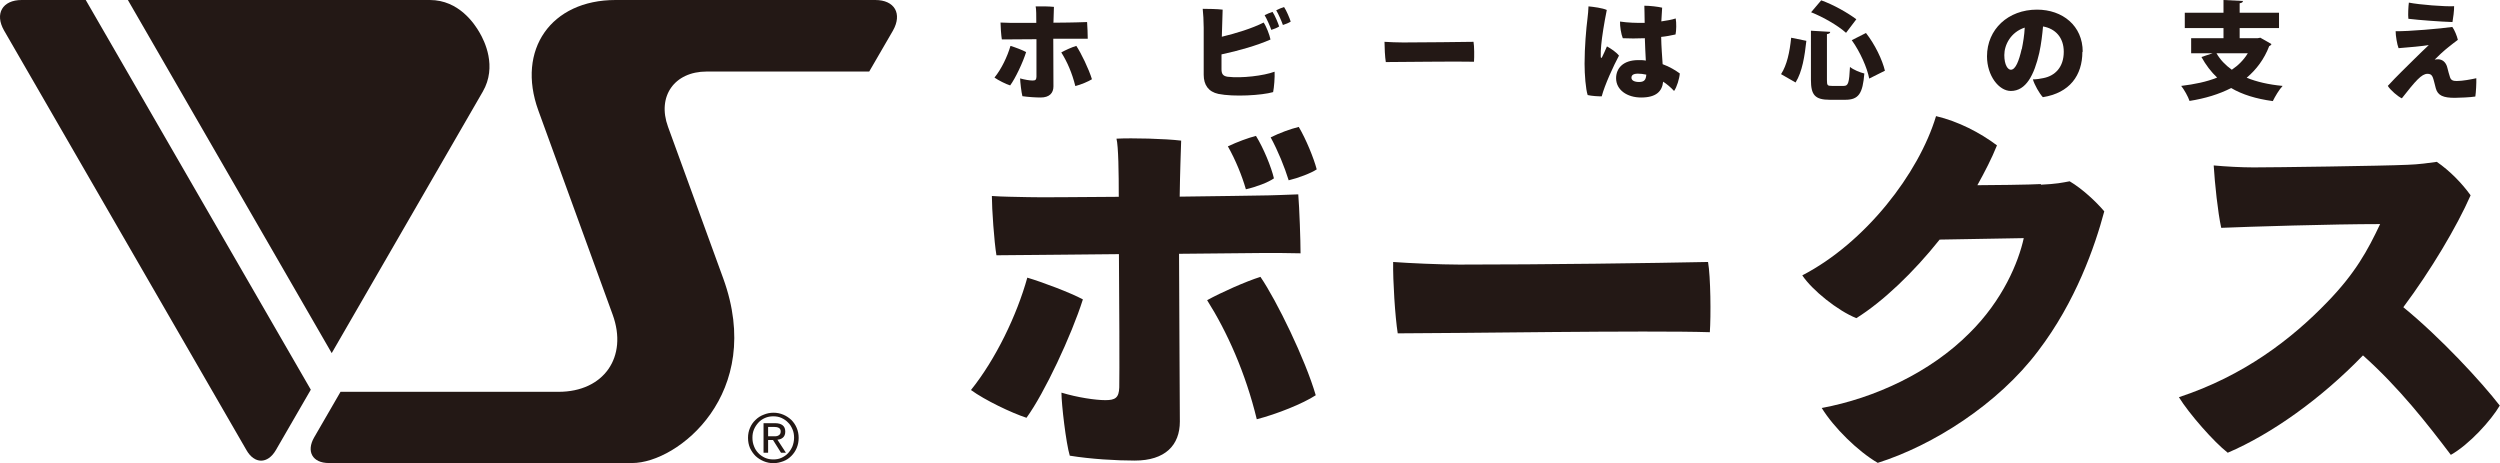
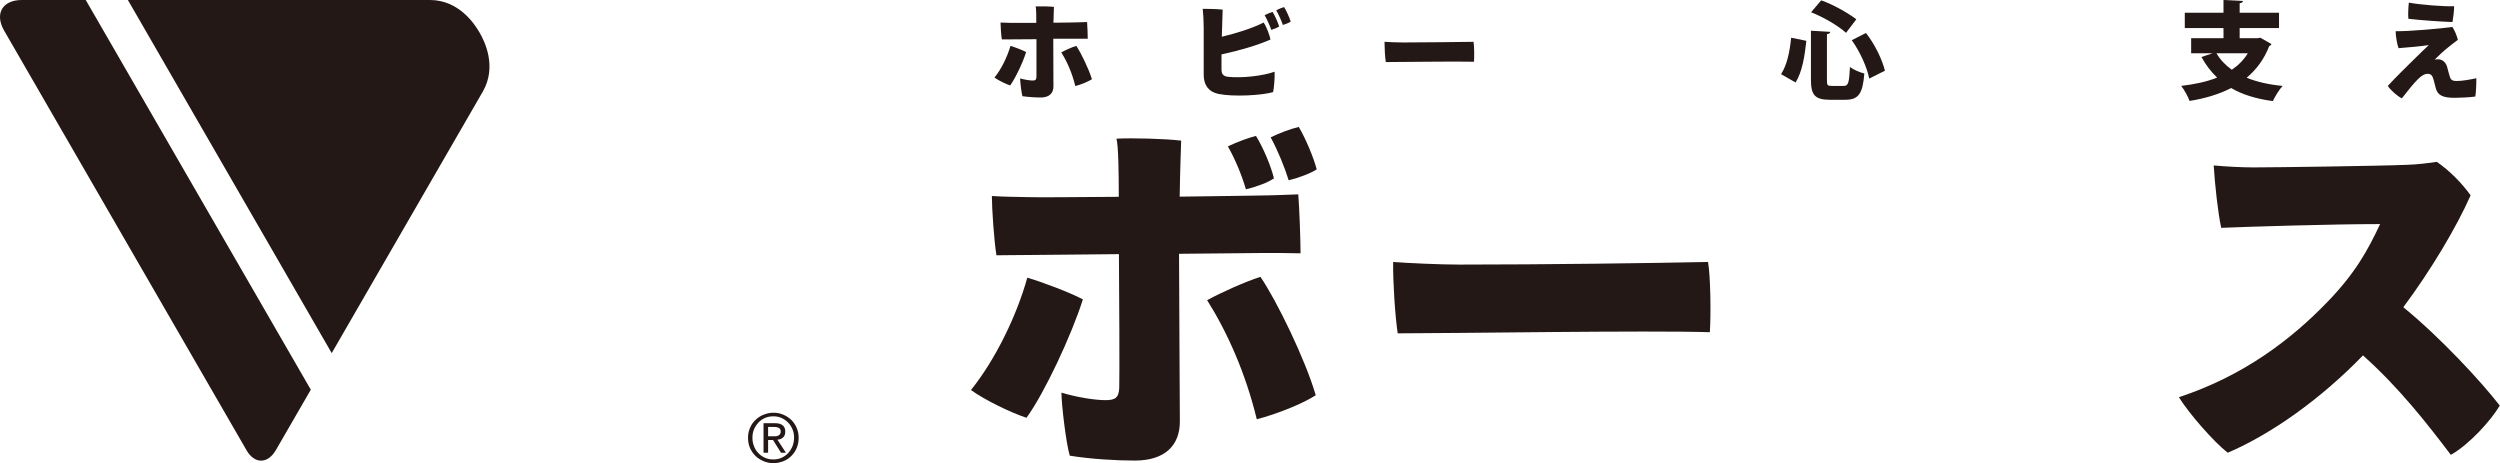
<svg xmlns="http://www.w3.org/2000/svg" id="_イヤー_1" data-name="レイヤー 1" viewBox="0 0 153.07 28.35">
  <defs>
    <style> .cls-1 { fill: #231815; } </style>
  </defs>
  <g>
    <path class="cls-1" d="M45.92,26.2c.08-.19,.19-.35,.34-.49,.14-.14,.31-.25,.5-.32,.19-.08,.39-.12,.6-.12s.41,.04,.6,.12c.19,.08,.35,.19,.49,.32,.14,.14,.25,.3,.33,.49,.08,.19,.12,.39,.12,.61s-.04,.43-.12,.62c-.08,.19-.19,.35-.33,.49-.14,.14-.3,.25-.49,.32s-.39,.12-.6,.12-.41-.04-.6-.12-.35-.18-.5-.32c-.14-.14-.25-.3-.34-.49-.08-.19-.12-.39-.12-.62s.04-.42,.12-.61Zm.25,1.13c.06,.16,.15,.3,.27,.42,.11,.12,.25,.21,.4,.28,.16,.07,.32,.1,.51,.1s.35-.03,.5-.1,.29-.16,.4-.28c.11-.12,.2-.26,.27-.42,.06-.16,.1-.34,.1-.53s-.03-.36-.1-.52-.15-.3-.27-.41c-.11-.12-.25-.21-.4-.28-.15-.07-.32-.1-.5-.1s-.35,.03-.51,.1c-.16,.07-.29,.16-.4,.28s-.2,.25-.27,.41-.1,.33-.1,.52,.03,.36,.1,.53Zm1.27-1.42c.21,0,.37,.04,.48,.13s.16,.21,.16,.39c0,.16-.05,.28-.14,.36s-.2,.12-.34,.13l.52,.8h-.3l-.49-.78h-.3v.78h-.28v-1.81h.7Zm-.12,.8c.06,0,.12,0,.18,0,.06,0,.11-.02,.15-.04s.08-.05,.11-.09c.03-.04,.04-.1,.04-.17,0-.06-.01-.11-.04-.14-.02-.04-.05-.06-.09-.08-.04-.02-.08-.03-.13-.04-.05,0-.1-.01-.14-.01h-.37v.57h.29Z" />
-     <path class="cls-1" d="M53.59,0h-15.9c-3.95,0-6.08,3.04-4.73,6.76l4.55,12.5c.95,2.6-.54,4.73-3.31,4.73h-13.35l-1.62,2.8c-.49,.86-.09,1.56,.9,1.56h18.58c2.79,0,8.14-4.25,5.57-11.31l-3.38-9.28c-.68-1.86,.39-3.38,2.37-3.38h9.95l1.45-2.5C55.26,.84,54.78,0,53.59,0Z" />
    <path class="cls-1" d="M1.33,0C.15,0-.34,.84,.25,1.87L15.09,27.56c.49,.86,1.3,.86,1.8,0l2.14-3.7L5.25,0H1.33Z" />
    <path class="cls-1" d="M29.56,5.61c.89-1.54,.1-3.11-.2-3.62C29.06,1.47,28.1,0,26.32,0H7.83l12.48,21.62L29.56,5.61Z" />
  </g>
  <g>
    <g>
      <path class="cls-1" d="M62.83,3.18c-.19,.62-.66,1.62-.98,2.05-.26-.08-.72-.31-.96-.48,.43-.53,.79-1.29,.98-1.94,.27,.08,.75,.26,.96,.38Zm1.66-.8c0,.72,.01,2.35,.01,2.91,0,.41-.25,.68-.78,.68-.32,0-.76-.03-1.12-.08-.06-.21-.14-.89-.14-1.09,.28,.08,.59,.13,.76,.13s.23-.04,.24-.22c0-.16,0-1.66,0-2.31-.69,0-1.29,.01-1.48,.01-.21,0-.47,0-.64,0-.04-.23-.08-.81-.08-1.03,.2,.01,.4,.01,.62,.02,.16,0,.83,0,1.57,0,0-.42,0-.87-.04-1.01,.27-.01,.84,0,1.12,.03,0,.18-.02,.56-.03,.97,.68,0,1.27-.02,1.4-.02,.15,0,.51-.01,.66-.02,.02,.24,.04,.8,.04,1.02-.21,0-.44,0-.64,0h-1.47Zm2.37,2.47c-.22,.14-.67,.33-1.02,.42-.2-.81-.51-1.51-.86-2.06,.23-.13,.67-.33,.92-.4,.28,.41,.77,1.42,.96,2.05Z" />
      <path class="cls-1" d="M73.7,1.7c0-.37-.03-.92-.06-1.16,.29,0,.91,.01,1.22,.05-.01,.34-.03,.99-.05,1.66,.87-.21,1.85-.51,2.56-.87,.16,.23,.36,.74,.42,1.04-.81,.36-1.96,.69-3,.91,0,.39,0,.72,0,.91,0,.27,.08,.42,.38,.46,.85,.1,2.2-.06,2.87-.31,.02,.31-.03,.98-.09,1.25-.69,.2-2.42,.3-3.35,.11-.61-.13-.9-.55-.9-1.17V1.7Zm4.21-.98c.14,.2,.35,.7,.41,.9-.1,.07-.31,.16-.48,.21-.08-.23-.27-.67-.41-.9,.16-.08,.34-.16,.48-.2Zm1.12,.6c-.1,.07-.31,.16-.48,.21-.08-.23-.27-.67-.41-.9,.16-.08,.34-.16,.48-.2,.14,.2,.35,.7,.41,.9Z" />
      <path class="cls-1" d="M85.92,2.6c1.46,0,3.37-.03,4.3-.04,.05,.25,.05,.94,.03,1.22-1.07-.03-4.44,.02-5.4,.02-.05-.29-.08-.91-.08-1.24,.26,.02,.82,.04,1.14,.04Z" />
-       <path class="cls-1" d="M99.14,3.38c-.35,.65-.89,1.83-1.07,2.52-.23,0-.6-.02-.86-.08-.12-.36-.19-1.25-.19-1.92,0-1.01,.1-2.16,.18-2.78,.03-.21,.05-.5,.06-.73,.31,.03,.86,.1,1.12,.22-.17,.85-.29,1.61-.34,2.14-.02,.2-.04,.53-.03,.7,0,.13,.05,.12,.09,.03,.07-.14,.19-.4,.29-.64,.25,.14,.57,.35,.74,.57Zm3.71,1.12c-.02,.3-.18,.84-.35,1.07-.21-.23-.44-.42-.67-.57-.06,.59-.42,.97-1.35,.97-.85,0-1.53-.46-1.53-1.18,0-.6,.42-1.11,1.36-1.11,.16,0,.31,0,.46,.03-.02-.43-.05-.93-.06-1.37-.49,.02-.96,.02-1.35,0-.1-.24-.18-.73-.17-1.02,.48,.07,1,.09,1.51,.08,0-.48-.02-.83-.02-1.05,.33,0,.85,.06,1.09,.12-.02,.29-.04,.57-.05,.84,.34-.05,.64-.1,.88-.18,.05,.27,.04,.75-.01,.98-.27,.06-.57,.12-.88,.15,.01,.62,.06,1.18,.09,1.67,.44,.16,.79,.38,1.04,.56Zm-2.05,.07c-.18-.04-.36-.06-.51-.06-.3,0-.4,.1-.4,.25,0,.17,.19,.26,.47,.26,.33,0,.42-.15,.44-.46Z" />
      <path class="cls-1" d="M109.05,4.54c.36-.55,.53-1.35,.62-2.23l.93,.19c-.1,.92-.25,1.9-.66,2.55l-.89-.51Zm1.83-2.66l1.18,.07c0,.07-.06,.12-.2,.14v2.81c0,.33,.03,.36,.31,.36h.72c.28,0,.33-.19,.38-1.16,.21,.17,.62,.34,.88,.4-.1,1.22-.34,1.61-1.17,1.61h-.94c-.92,0-1.16-.3-1.16-1.22V1.89Zm2.15,.13c-.49-.44-1.38-.96-2.14-1.26l.62-.73c.76,.27,1.63,.77,2.15,1.16l-.63,.83Zm1.42,2.81c-.12-.66-.56-1.65-1.07-2.36l.87-.44c.55,.7,1,1.64,1.16,2.31l-.96,.48Z" />
-       <path class="cls-1" d="M127.5,3.17c0,1.45-.78,2.52-2.42,2.78-.21-.22-.52-.77-.61-1.09,.23,0,.46-.04,.65-.08,.71-.14,1.24-.67,1.24-1.61,0-.88-.52-1.42-1.27-1.55-.04,.46-.11,1.08-.23,1.62-.31,1.35-.81,2.33-1.74,2.33-.73,0-1.46-.93-1.46-2.12,0-1.66,1.3-2.86,3.06-2.86,1.57,0,2.8,.99,2.8,2.58Zm-3.71-.16c.08-.39,.16-.87,.18-1.32-.86,.28-1.25,1.06-1.25,1.68s.22,.9,.4,.9c.29,0,.5-.55,.66-1.26Z" />
      <path class="cls-1" d="M138.38,2.3l.7,.4c-.03,.05-.07,.1-.14,.12-.31,.81-.79,1.44-1.38,1.94,.61,.25,1.35,.42,2.2,.5-.21,.22-.47,.66-.6,.93-1.03-.14-1.87-.4-2.55-.8-.74,.38-1.6,.64-2.55,.79-.08-.25-.33-.7-.51-.92,.82-.1,1.56-.25,2.2-.51-.37-.35-.69-.77-.96-1.26l.69-.23h-1.32v-.92h1.98v-.62h-2.37V.78h2.37V0l1.19,.06c0,.07-.06,.12-.2,.14V.78h2.41v.94h-2.41v.62h1.1l.16-.03Zm-2.67,.96c.23,.4,.55,.73,.94,1.01,.4-.27,.73-.6,.98-1.01h-1.92Z" />
      <path class="cls-1" d="M149.07,3.65c.08-.01,.12-.02,.21-.02,.25,0,.49,.17,.57,.53,.05,.18,.1,.41,.16,.57,.06,.18,.18,.23,.41,.23,.36,0,.88-.1,1.2-.17,.01,.29-.02,.86-.06,1.12-.28,.05-1.01,.08-1.26,.08-.7,0-1.04-.14-1.16-.58-.05-.18-.13-.54-.18-.66-.08-.2-.19-.23-.33-.23-.36,0-.73,.43-1.57,1.5-.23-.1-.7-.5-.86-.76,.53-.58,1.18-1.2,1.6-1.62,.36-.36,.66-.64,.91-.88-.36,.06-1.18,.14-1.85,.19-.09-.22-.18-.76-.18-1.04,.73,.02,2.81-.16,3.47-.26,.13,.17,.29,.56,.34,.79-.2,.15-.36,.27-.57,.44-.25,.19-.71,.62-.86,.78Zm1.19-3.28c.01,.23-.06,.78-.1,.98-.68-.02-2.05-.12-2.7-.2-.03-.24,0-.77,.03-.99,.66,.13,2.19,.25,2.78,.22Z" />
    </g>
    <g>
      <path class="cls-1" d="M66.3,18.34c-.69,2.18-2.35,5.73-3.45,7.24-.92-.3-2.55-1.08-3.4-1.7,1.52-1.89,2.81-4.58,3.45-6.88,.94,.28,2.64,.92,3.4,1.33Zm5.89-2.83c0,2.55,.05,8.3,.05,10.3,0,1.45-.9,2.39-2.76,2.39-1.13,0-2.69-.09-3.98-.3-.23-.76-.51-3.15-.51-3.86,.99,.3,2.09,.46,2.69,.46s.83-.14,.85-.78c.02-.58,0-5.86-.02-8.16-2.44,.02-4.58,.05-5.22,.05-.76,0-1.66,.02-2.28,.02-.14-.83-.28-2.85-.28-3.63,.69,.05,1.43,.05,2.21,.07,.58,.02,2.92,0,5.56-.02,0-1.47-.02-3.08-.14-3.56,.97-.05,2.97,0,3.96,.12-.02,.64-.07,1.98-.09,3.43,2.41-.02,4.48-.07,4.94-.07,.53,0,1.79-.05,2.32-.07,.07,.85,.14,2.83,.14,3.61-.74-.02-1.54-.02-2.25-.02l-5.2,.05Zm4.99,1.45c.99,1.45,2.74,5.04,3.38,7.24-.78,.51-2.37,1.15-3.61,1.47-.69-2.85-1.82-5.36-3.04-7.29,.83-.46,2.37-1.15,3.27-1.43Zm-.9-5.38c-.23-.8-.62-1.77-1.1-2.62,.6-.28,1.22-.51,1.72-.64,.46,.74,.94,1.91,1.1,2.6-.35,.25-1.1,.53-1.72,.67Zm2.62-.55c-.25-.8-.64-1.77-1.1-2.62,.57-.28,1.2-.51,1.72-.64,.44,.74,.92,1.91,1.1,2.6-.34,.23-1.13,.53-1.72,.67Z" />
-       <path class="cls-1" d="M89.36,16.2c5.17,0,11.91-.09,15.22-.16,.16,.9,.18,3.31,.11,4.3-3.79-.12-15.71,.07-19.11,.07-.16-1.01-.3-3.22-.28-4.37,.92,.07,2.9,.16,4.05,.16Z" />
-       <path class="cls-1" d="M124.95,11.31c.99-.05,1.29-.12,1.77-.21,.78,.46,1.63,1.26,2.12,1.84-.57,2.14-1.75,5.54-4.05,8.55-2.46,3.27-6.46,5.79-9.82,6.85-1.22-.71-2.69-2.16-3.43-3.36,3.24-.6,6.65-2.18,9.04-4.58,2.05-2.02,3.01-4.35,3.33-5.82l-5.15,.09c-1.61,2.02-3.47,3.79-5.1,4.81-1.15-.46-2.71-1.72-3.31-2.62,3.86-2,7.13-6.23,8.19-9.75,1.36,.32,2.69,1.01,3.73,1.79-.32,.8-.74,1.61-1.2,2.44,3.2-.02,3.89-.07,3.89-.07v.02Z" />
+       <path class="cls-1" d="M89.36,16.2c5.17,0,11.91-.09,15.22-.16,.16,.9,.18,3.31,.11,4.3-3.79-.12-15.71,.07-19.11,.07-.16-1.01-.3-3.22-.28-4.37,.92,.07,2.9,.16,4.05,.16" />
      <path class="cls-1" d="M153.07,24.81c-.55,.94-1.89,2.41-3.01,3.04-1.43-1.89-3.17-4.12-5.38-6.09-2.55,2.64-5.59,4.81-8.28,5.96-.83-.64-2.37-2.39-2.99-3.4,3.98-1.31,6.9-3.56,9.08-5.82,1.72-1.77,2.48-3.17,3.24-4.78-2.92,0-8.07,.16-9.73,.23-.21-.97-.39-2.69-.46-3.82,.76,.07,1.7,.12,2.44,.12,1.24,0,7.91-.09,9.43-.16,.67-.02,1.38-.12,1.79-.18,.8,.55,1.54,1.31,2.07,2.05-.85,1.93-2.44,4.6-4.12,6.85,2.28,1.86,4.81,4.6,5.91,6.03Z" />
    </g>
  </g>
</svg>